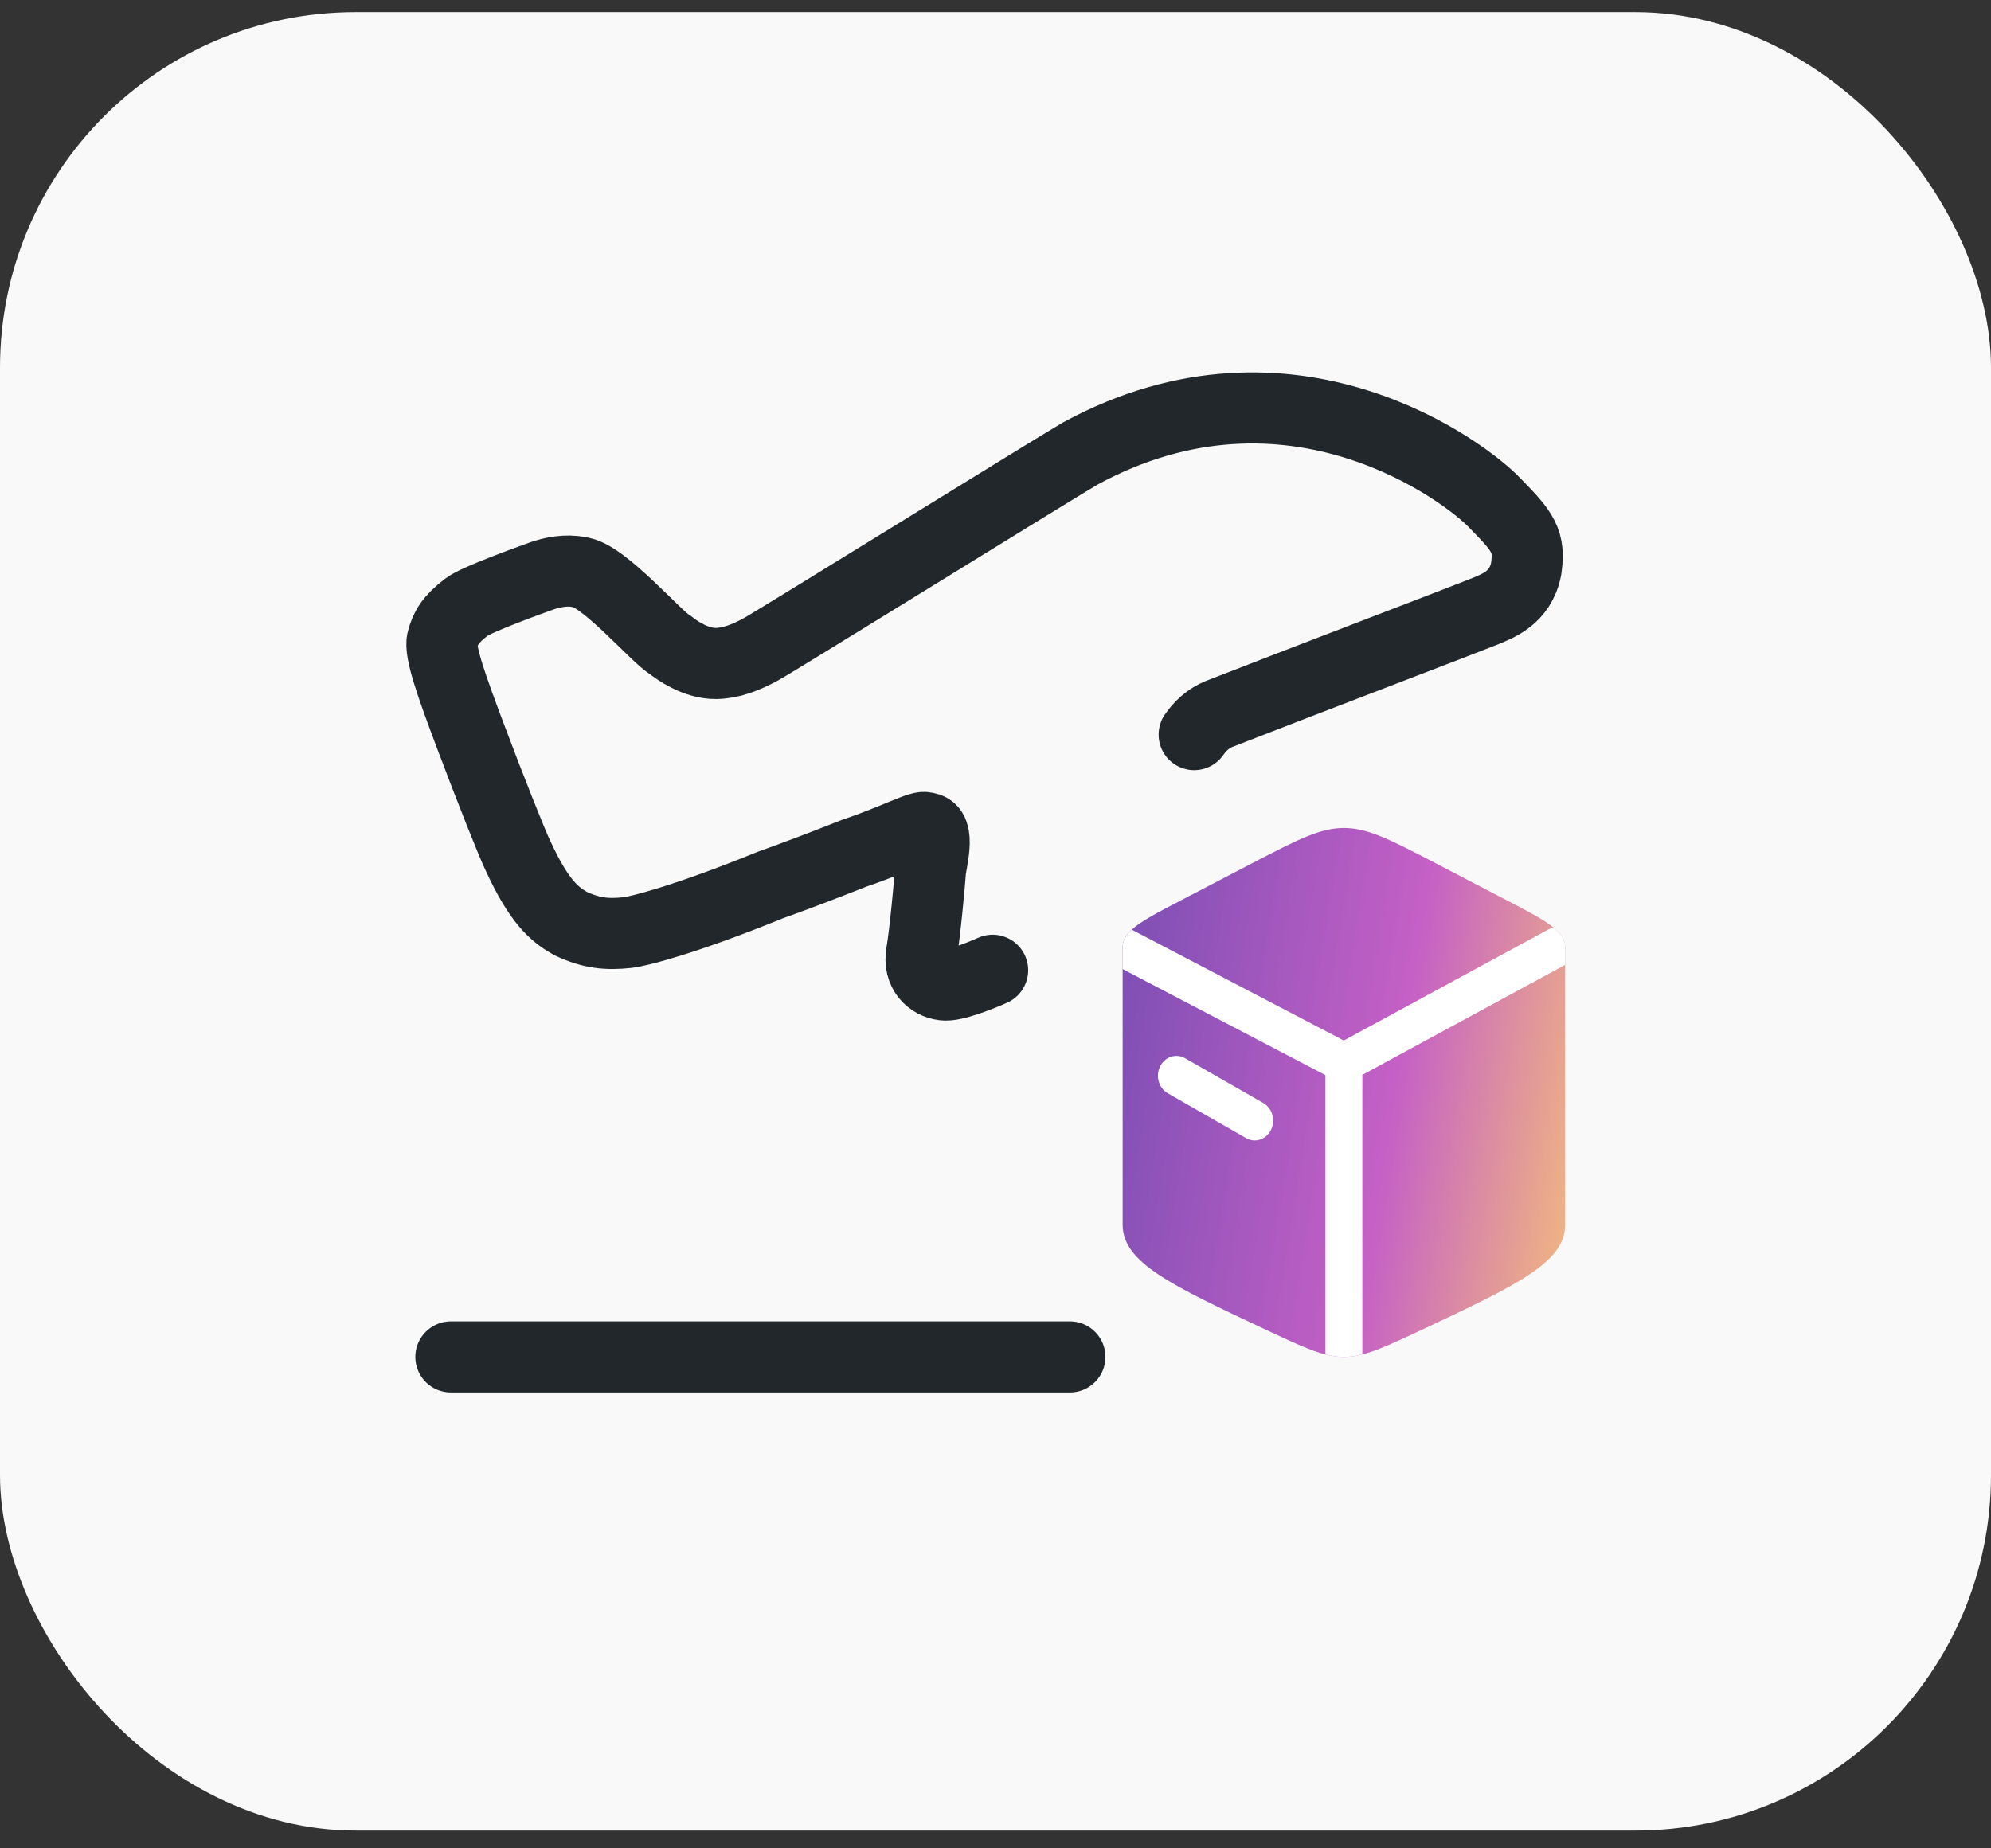
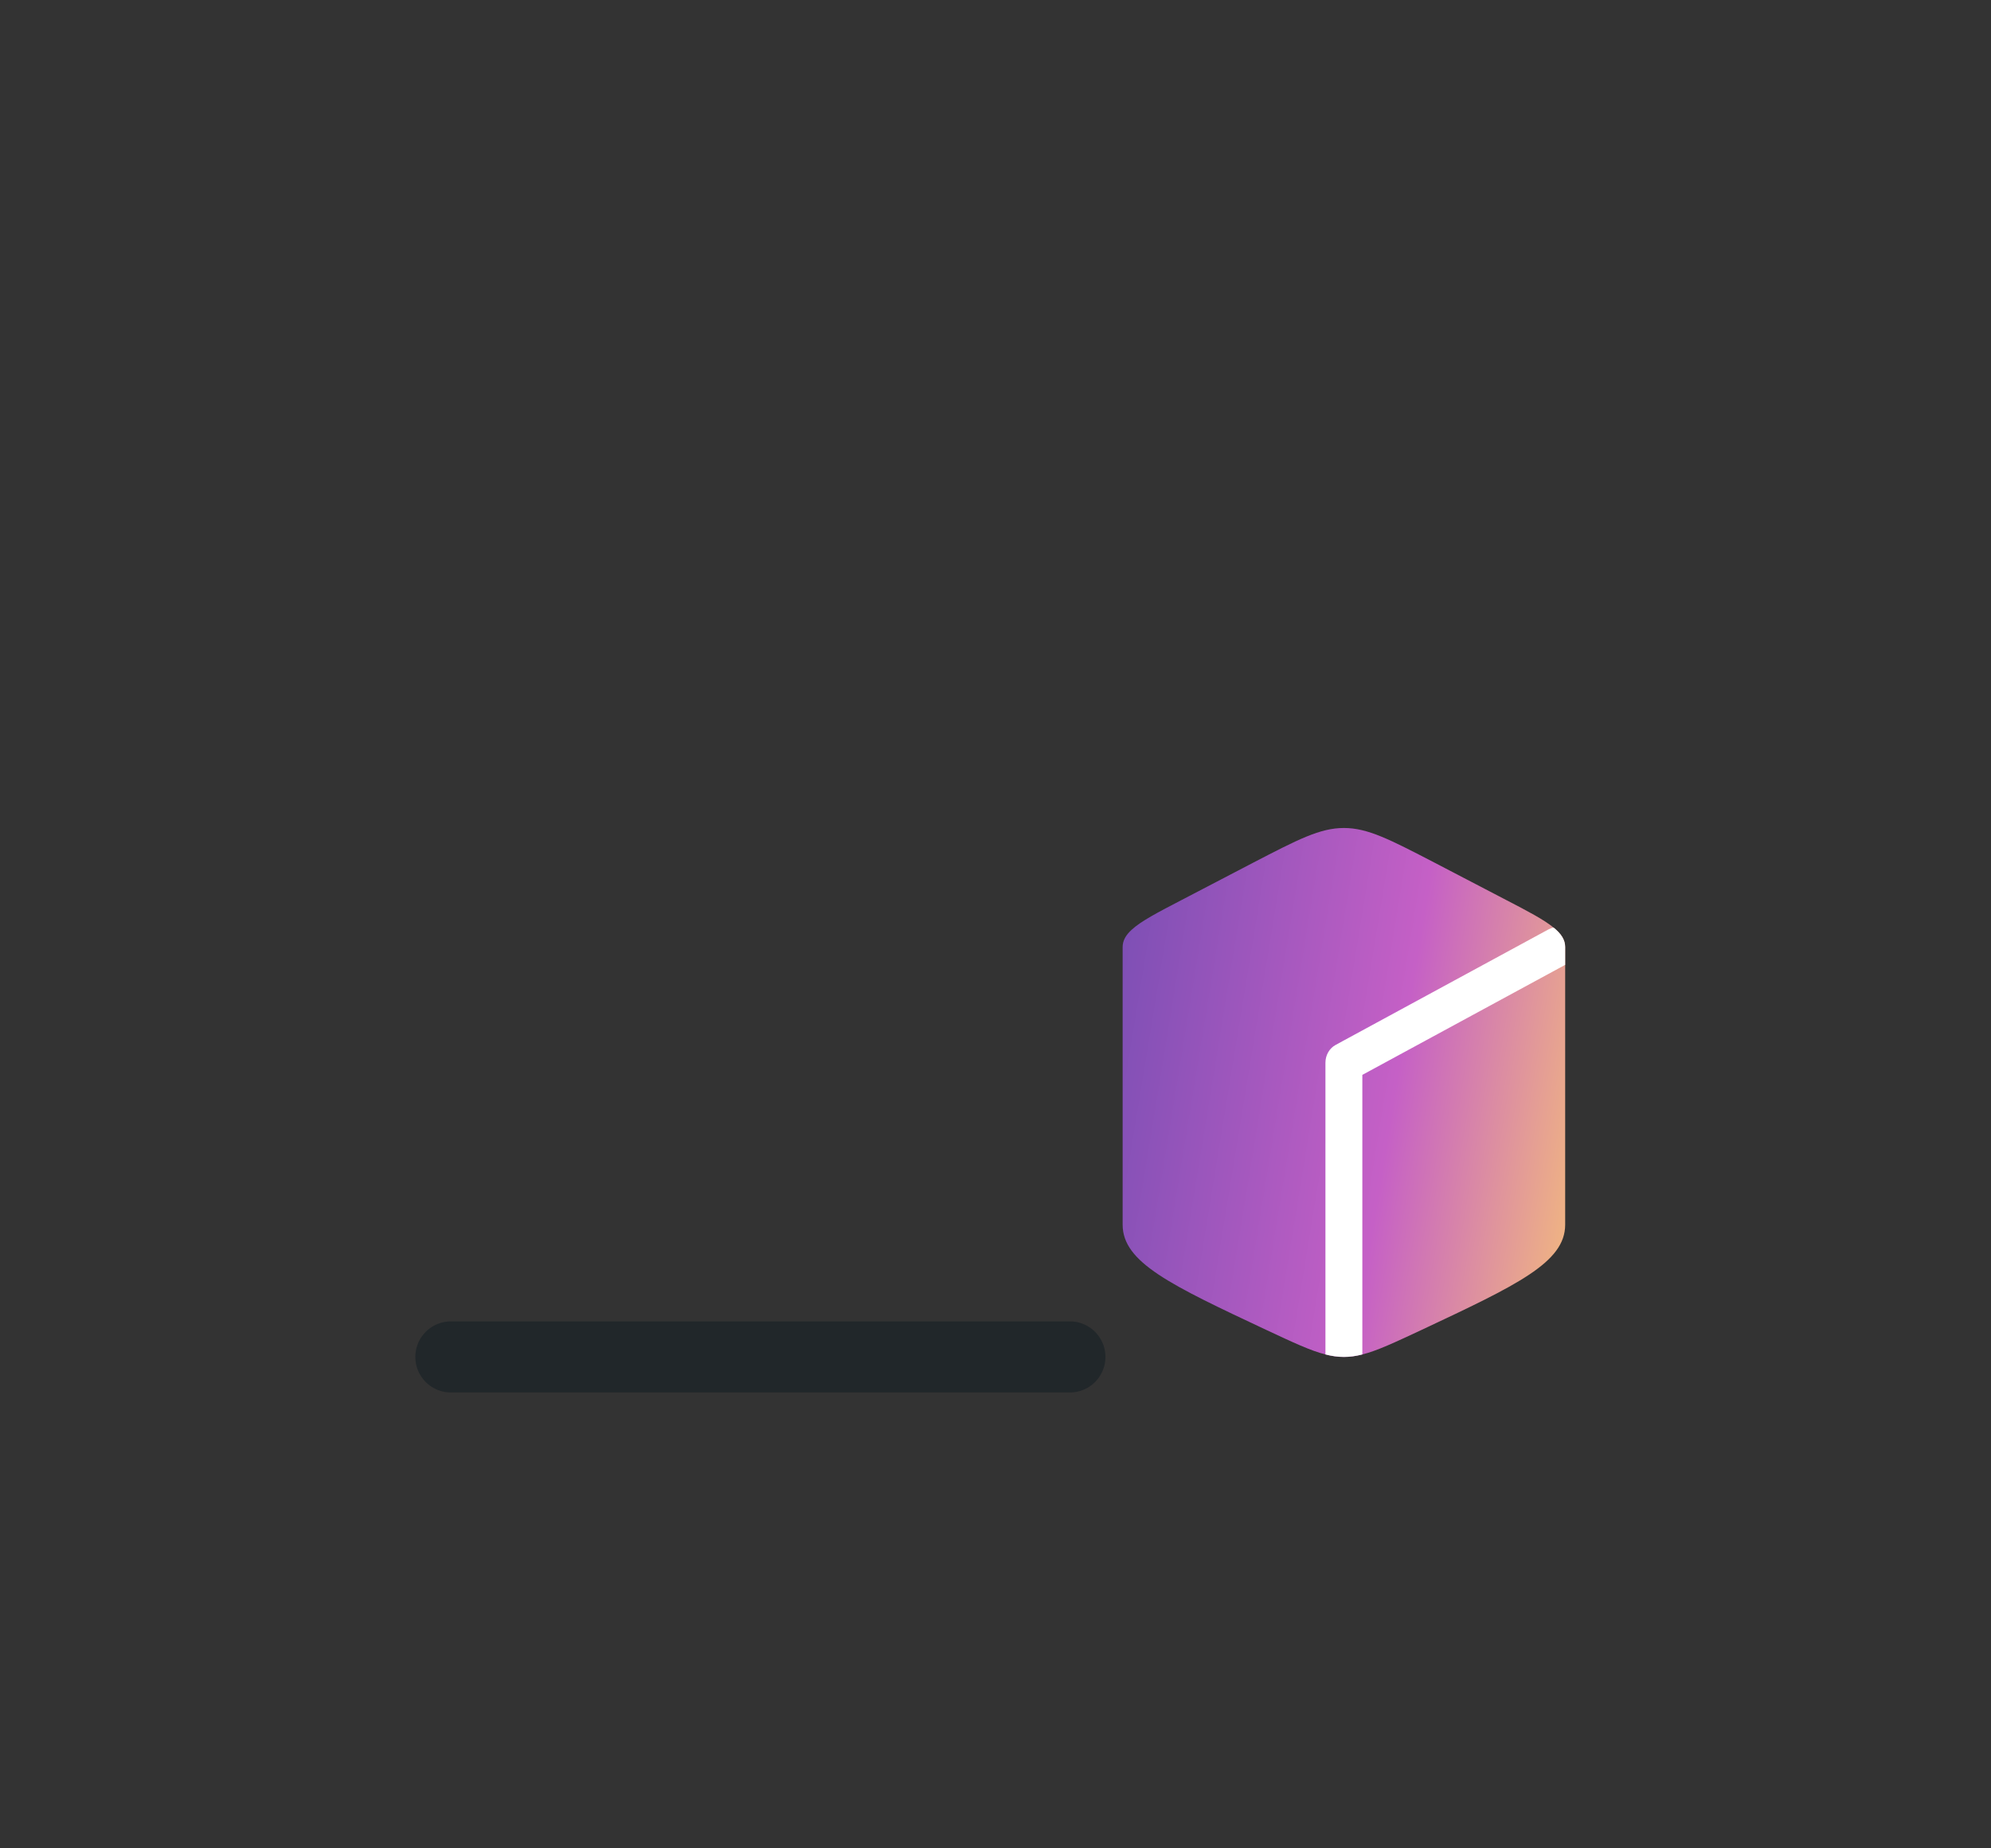
<svg xmlns="http://www.w3.org/2000/svg" width="56" height="52" viewBox="0 0 56 52" fill="none">
  <rect x="0" y="0" width="56" height="52" fill="#333333" stroke="none" />
-   <rect y="0.341" width="56" height="51.159" rx="10" fill="#F9F9F9" />
  <path d="M12.682 38.175H30.092" stroke="#21272A" stroke-width="2" stroke-linecap="round" stroke-linejoin="round" />
-   <path d="M33.588 20.667C33.638 20.606 33.827 20.29 34.261 20.097C36.259 19.314 41.371 17.362 41.74 17.209C42.109 17.055 42.762 16.834 42.925 16.009C43.037 15.227 42.857 14.976 42.058 14.165C41.278 13.322 36.328 9.528 30.386 12.758C29.659 13.18 21.807 18.048 21.406 18.265C20.968 18.503 20.561 18.66 20.138 18.666C19.561 18.672 19.02 18.28 18.852 18.144C18.486 17.95 16.952 16.145 16.293 16.098C15.938 16.018 15.523 16.1 15.226 16.207C14.929 16.315 13.407 16.86 13.122 17.079C12.658 17.435 12.529 17.679 12.446 17.995C12.337 18.306 12.757 19.443 13.224 20.687C13.778 22.163 14.418 23.772 14.576 24.09C15.17 25.376 15.591 25.718 16.041 25.979C16.648 26.263 17.075 26.296 17.646 26.237C17.943 26.207 19.265 25.878 21.666 24.899C22.292 24.677 23.186 24.337 24.037 24C25.191 23.612 25.956 23.186 26.044 23.293C26.466 23.288 26.184 24.279 26.169 24.512C26.155 24.744 26.018 26.26 25.921 26.809C25.823 27.358 26.186 27.667 26.537 27.708C26.812 27.756 27.588 27.445 27.919 27.296" stroke="#21272A" stroke-width="2" stroke-linecap="round" />
  <g clip-path="url(#clip0_5186_45285)">
    <path d="M44.023 26.643V34.455C44.023 35.515 42.678 36.148 39.988 37.413C39.231 37.766 38.736 38.001 38.318 38.105C38.135 38.153 37.969 38.175 37.799 38.175C37.63 38.175 37.464 38.153 37.281 38.105C36.862 38.001 36.368 37.766 35.611 37.413C32.921 36.148 31.576 35.515 31.576 34.455V26.643C31.576 26.464 31.663 26.308 31.832 26.155C32.095 25.913 32.565 25.668 33.239 25.318L35.258 24.265C36.506 23.618 37.129 23.294 37.799 23.294C38.47 23.294 39.092 23.618 40.34 24.265L42.36 25.318C42.978 25.638 43.424 25.873 43.697 26.096C43.915 26.271 44.023 26.442 44.023 26.643Z" fill="url(#paint0_linear_5186_45285)" />
    <path d="M44.022 26.643V27.145L38.318 30.24V38.105C38.134 38.153 37.968 38.175 37.799 38.175C37.63 38.175 37.464 38.153 37.28 38.105V29.898C37.28 29.686 37.391 29.492 37.564 29.399L37.795 29.273L43.559 26.144C43.604 26.122 43.649 26.103 43.697 26.096C43.915 26.271 44.022 26.442 44.022 26.643Z" fill="white" />
-     <path d="M38.266 30.14C38.176 30.34 37.993 30.456 37.799 30.456C37.723 30.456 37.647 30.437 37.575 30.4L37.281 30.247L31.576 27.264V26.643C31.576 26.464 31.663 26.308 31.832 26.155L37.796 29.273L38.028 29.396C38.283 29.529 38.391 29.864 38.266 30.14Z" fill="white" />
-     <path d="M35.289 32.085C35.206 32.085 35.123 32.063 35.047 32.018L32.845 30.757C32.592 30.612 32.495 30.274 32.63 30.002C32.765 29.73 33.08 29.626 33.332 29.771L35.534 31.032C35.787 31.178 35.884 31.516 35.749 31.788C35.655 31.977 35.476 32.085 35.289 32.085Z" fill="white" />
  </g>
  <defs>
    <linearGradient id="paint0_linear_5186_45285" x1="31.576" y1="23.294" x2="46.068" y2="25.663" gradientUnits="userSpaceOnUse">
      <stop stop-color="#7A4EB4" />
      <stop offset="0.595" stop-color="#C560C6" />
      <stop offset="1" stop-color="#F3BB7D" />
    </linearGradient>
    <clipPath id="clip0_5186_45285">
      <rect width="12.446" height="14.881" fill="white" transform="translate(31.576 23.294)" />
    </clipPath>
  </defs>
</svg>